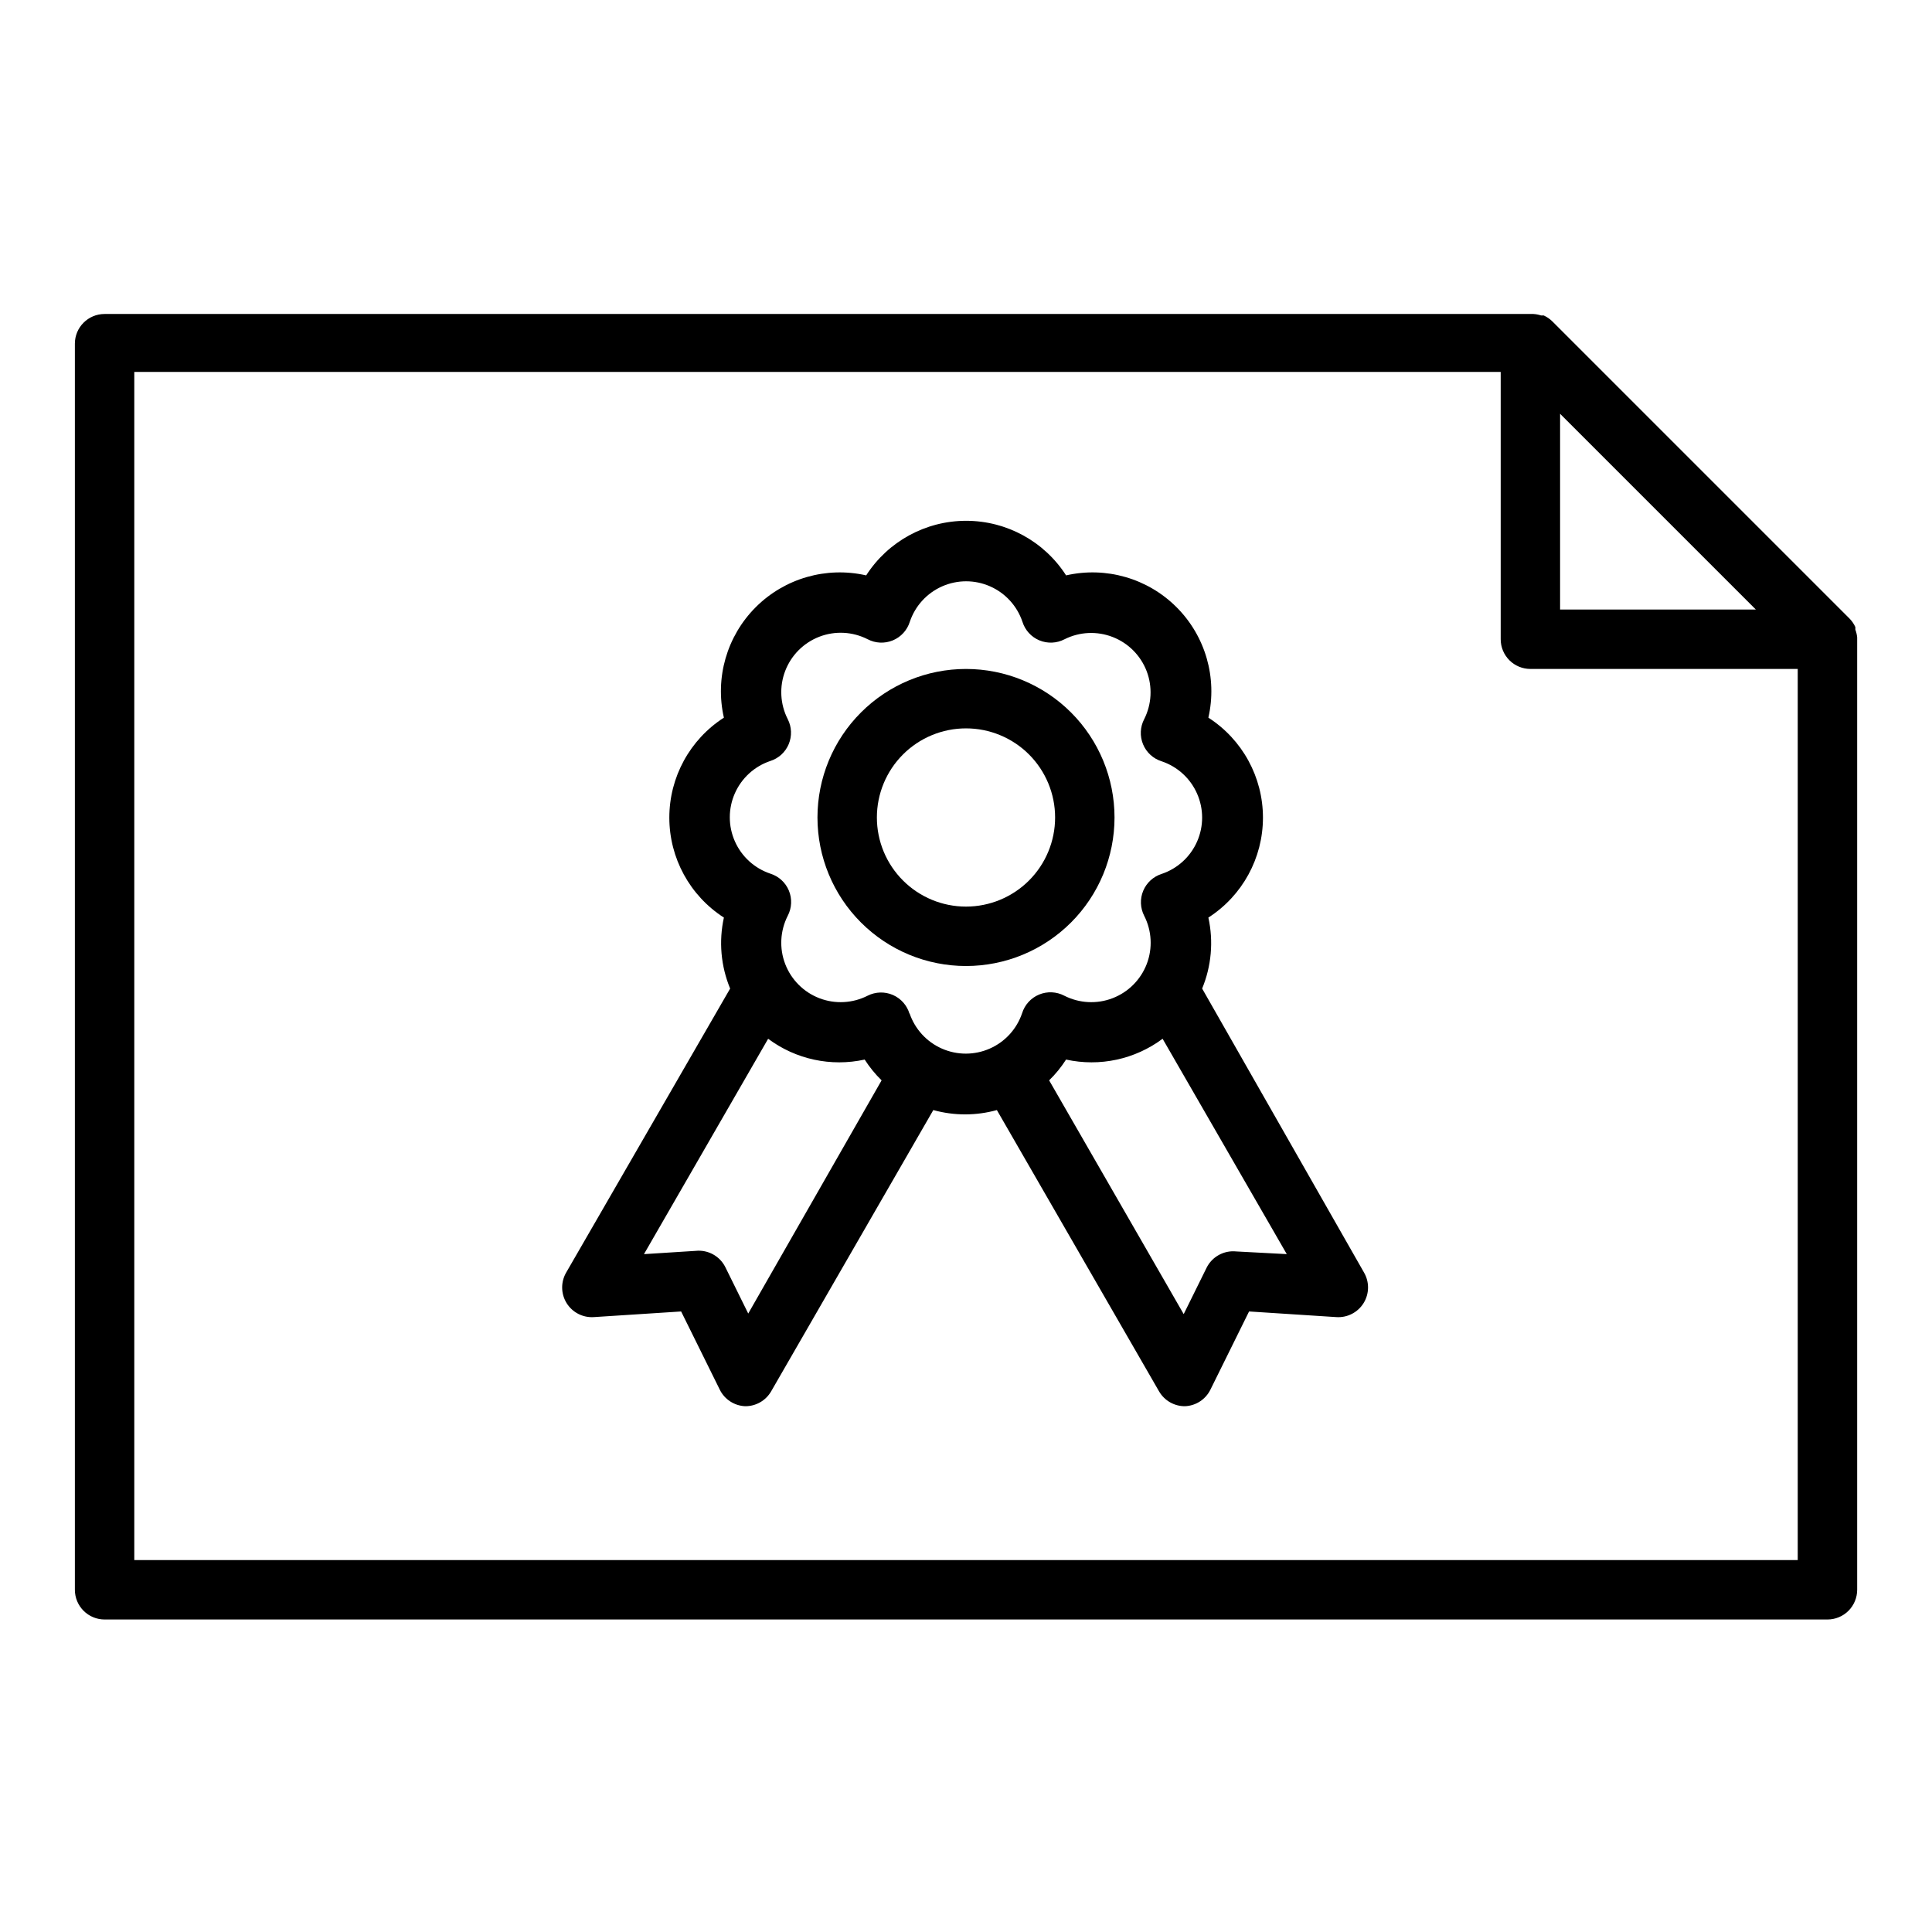
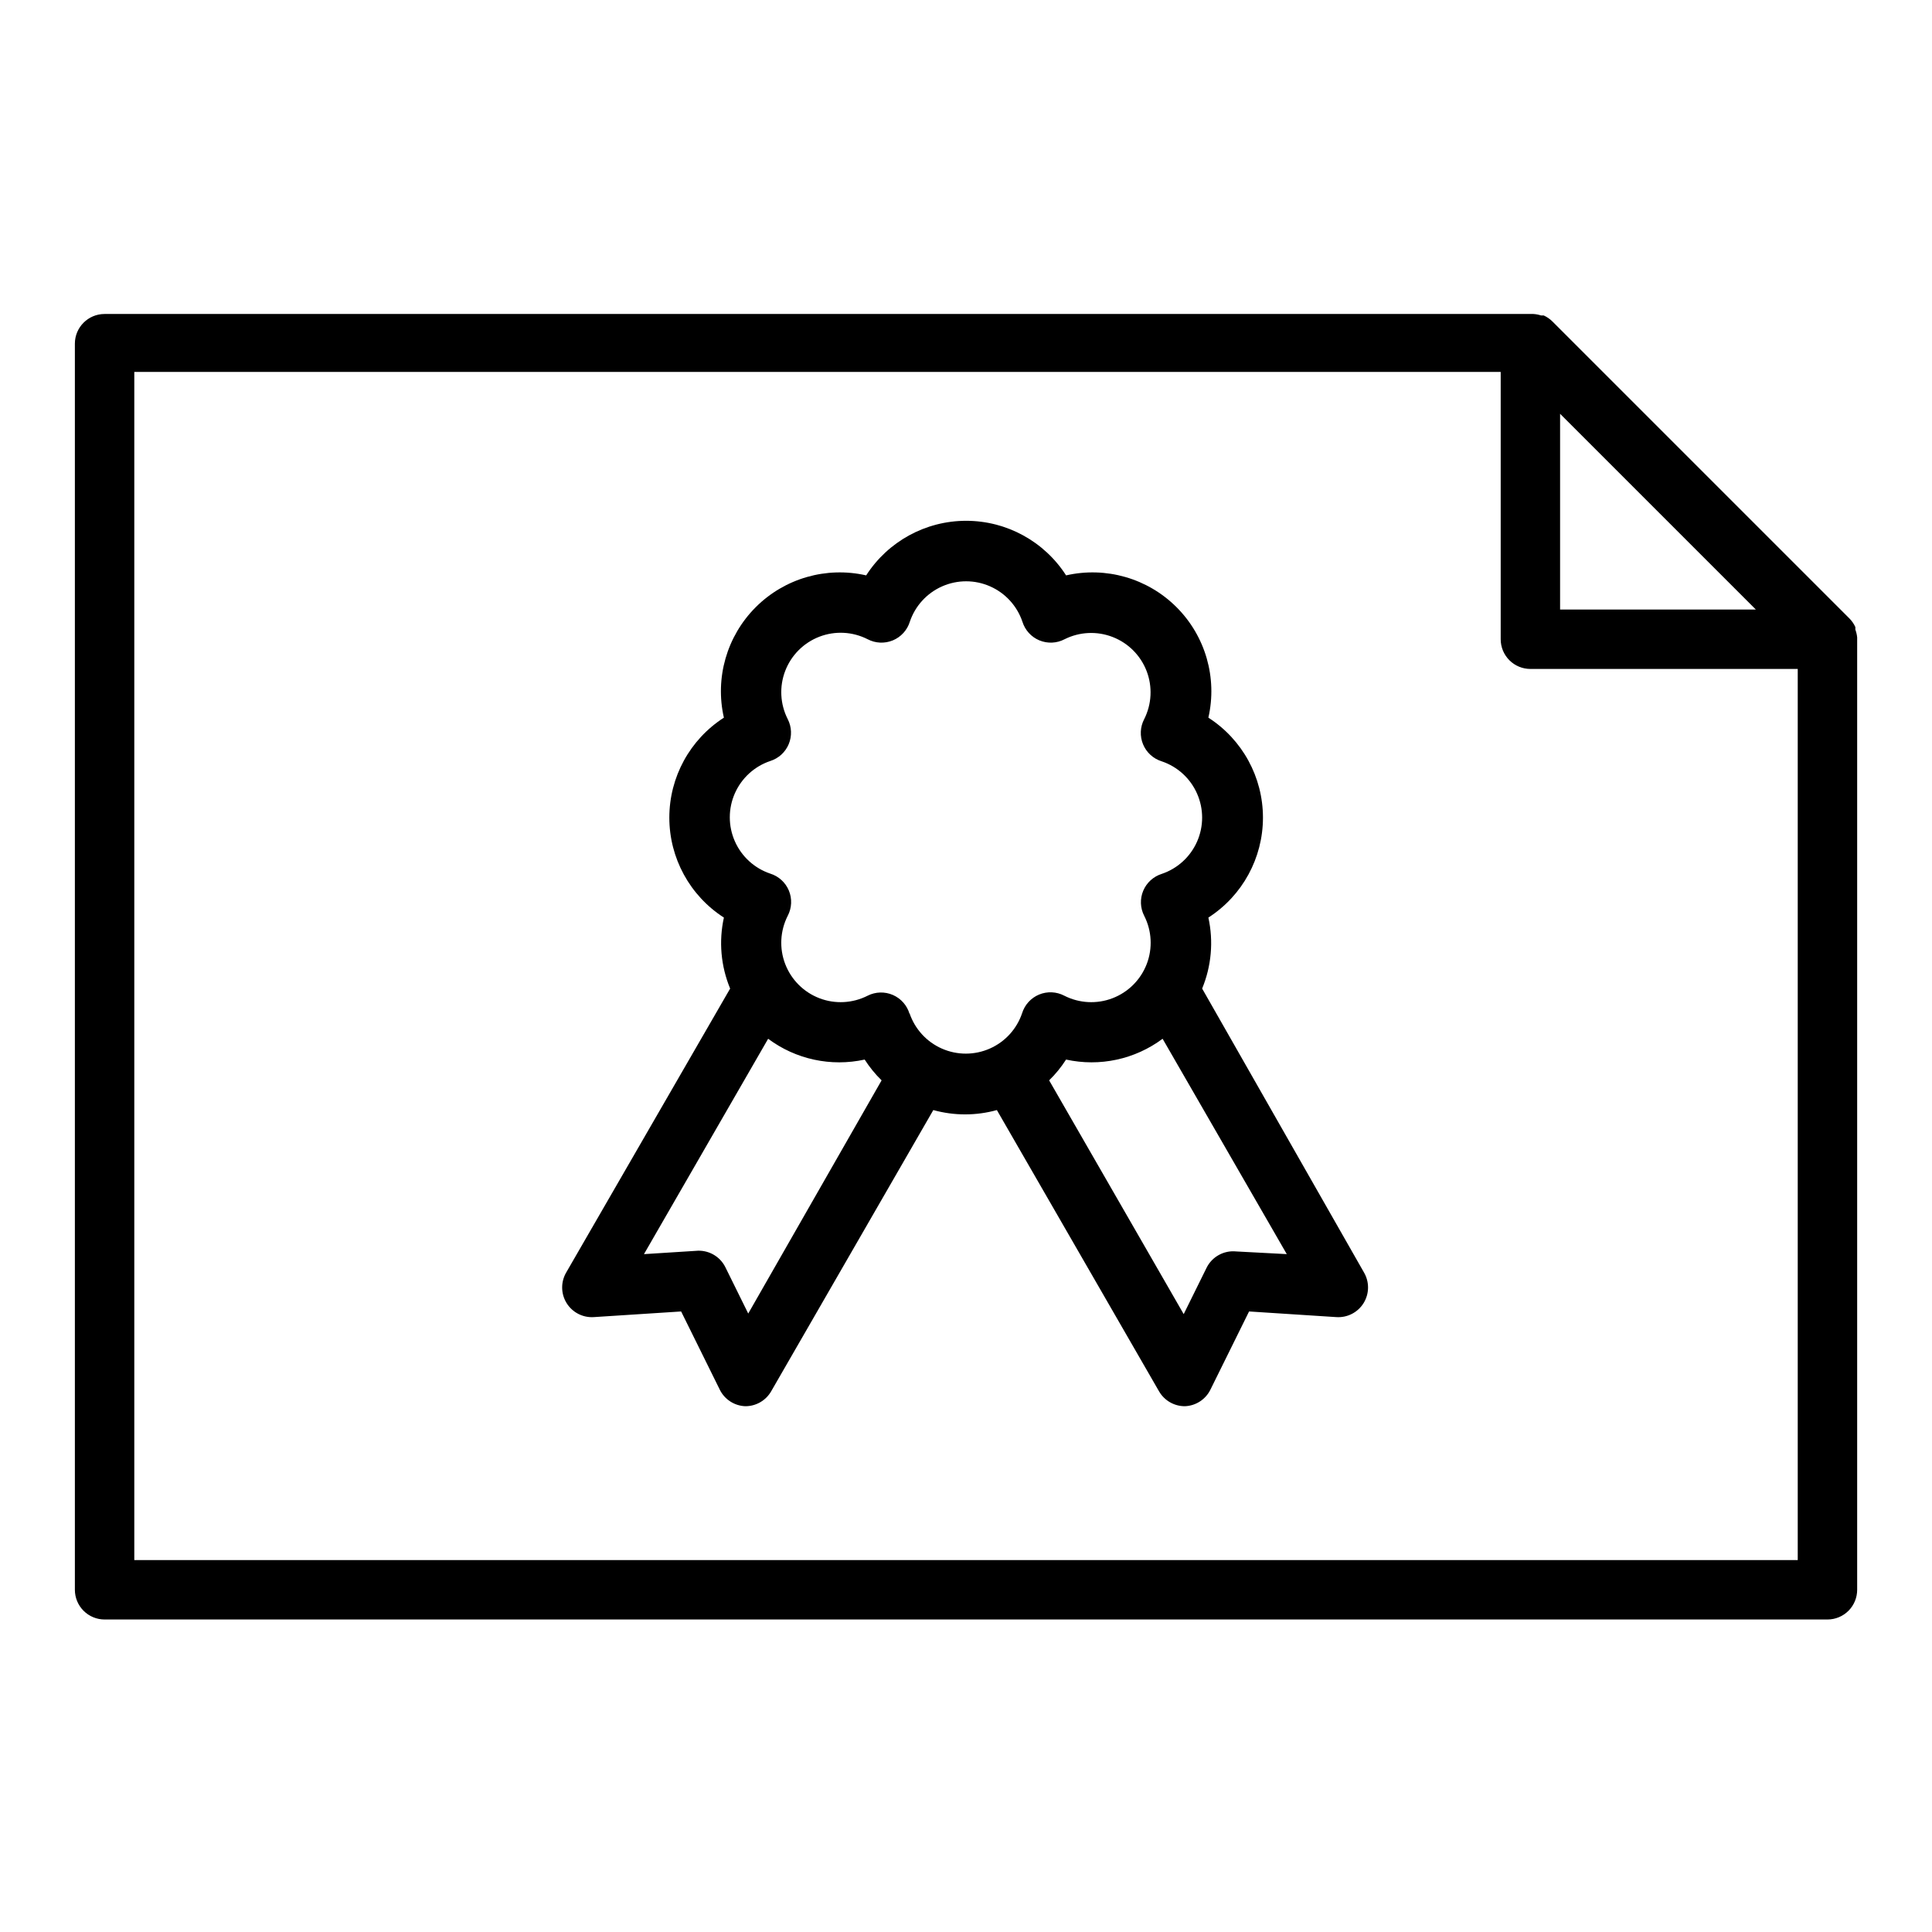
<svg xmlns="http://www.w3.org/2000/svg" fill="#000000" width="800px" height="800px" version="1.1" viewBox="144 144 512 512">
  <g>
    <path d="m635.69 310.89v-0.707c-0.387-0.848-0.918-1.621-1.574-2.285l-78.719-78.719h-0.004c-0.66-0.656-1.434-1.188-2.281-1.574h-0.707c-0.664-0.223-1.352-0.355-2.047-0.395h-378.64c-4.348 0-7.875 3.523-7.875 7.871v330.23c0 2.086 0.832 4.09 2.309 5.566 1.477 1.477 3.477 2.305 5.566 2.305h456.58c2.086 0 4.09-0.828 5.566-2.305 1.473-1.477 2.305-3.481 2.305-5.566v-251.91-0.473c-0.066-0.699-0.227-1.387-0.473-2.047zm-26.371-5.352h-51.879v-51.879zm-429.73 251.9v-314.88h362.11v70.848c0 2.086 0.828 4.09 2.305 5.566 1.477 1.477 3.481 2.305 5.566 2.305h70.848v236.16z" />
-     <path d="m439.36 360.64c0-10.438-4.148-20.449-11.527-27.832-7.383-7.379-17.395-11.527-27.832-11.527-10.441 0-20.453 4.148-27.832 11.527-7.383 7.383-11.531 17.395-11.531 27.832 0 10.441 4.148 20.453 11.531 27.832 7.379 7.383 17.391 11.531 27.832 11.531 10.438 0 20.449-4.148 27.832-11.531 7.379-7.379 11.527-17.391 11.527-27.832zm-39.359 23.617c-6.266 0-12.273-2.488-16.699-6.918-4.43-4.426-6.918-10.434-6.918-16.699 0-6.262 2.488-12.27 6.918-16.699 4.426-4.426 10.434-6.914 16.699-6.914 6.262 0 12.27 2.488 16.699 6.914 4.426 4.43 6.914 10.438 6.914 16.699 0 6.266-2.488 12.273-6.914 16.699-4.43 4.43-10.438 6.918-16.699 6.918z" />
    <path d="m462.58 405.98c2.461-5.953 3.039-12.52 1.652-18.812 9.016-5.793 14.465-15.773 14.465-26.488 0-10.719-5.449-20.699-14.465-26.492 2.41-10.559-0.773-21.613-8.434-29.273-7.656-7.66-18.715-10.844-29.273-8.434-5.793-9.016-15.773-14.465-26.488-14.465-10.719 0-20.695 5.449-26.492 14.465-10.559-2.41-21.613 0.773-29.273 8.434-7.656 7.66-10.844 18.715-8.434 29.273-9.012 5.793-14.461 15.773-14.461 26.492 0 10.715 5.449 20.695 14.461 26.488-1.387 6.293-0.809 12.859 1.656 18.812l-43.453 75.258c-1.461 2.516-1.418 5.629 0.117 8.102 1.531 2.469 4.301 3.894 7.203 3.707l23.145-1.496 10.234 20.703h-0.004c1.273 2.602 3.875 4.297 6.769 4.406 2.824 0.012 5.438-1.488 6.852-3.934l42.98-74.547c5.512 1.527 11.336 1.527 16.844 0l42.98 74.547h0.004c1.41 2.445 4.023 3.945 6.848 3.934 2.894-0.109 5.496-1.805 6.769-4.406l10.234-20.703 23.145 1.496c2.898 0.188 5.672-1.238 7.203-3.707 1.531-2.473 1.578-5.586 0.117-8.102zm-120.29 86.121-6.062-12.281c-1.461-2.945-4.602-4.672-7.871-4.328l-13.699 0.867 32.906-57.07v-0.004c7.324 5.461 16.66 7.473 25.586 5.512 1.277 2 2.785 3.852 4.484 5.508zm42.746-79.43c-0.66-2.238-2.281-4.07-4.426-5-2.144-0.926-4.59-0.855-6.676 0.199-3.977 2.023-8.625 2.269-12.789 0.668-4.164-1.598-7.457-4.891-9.055-9.055-1.602-4.164-1.355-8.812 0.668-12.789 1.086-2.07 1.195-4.519 0.301-6.68-0.898-2.16-2.711-3.809-4.945-4.5-4.188-1.414-7.59-4.523-9.371-8.566-1.785-4.047-1.785-8.656 0-12.699 1.781-4.047 5.184-7.156 9.371-8.57 2.215-0.695 4.008-2.328 4.902-4.469 0.895-2.141 0.801-4.566-0.258-6.629-2.023-3.977-2.269-8.625-0.668-12.789 1.598-4.168 4.891-7.457 9.055-9.059 4.164-1.598 8.812-1.355 12.789 0.672 2.07 1.086 4.519 1.195 6.68 0.301 2.16-0.898 3.809-2.711 4.5-4.945 1.414-4.188 4.523-7.59 8.566-9.371 4.047-1.785 8.656-1.785 12.699 0 4.047 1.781 7.156 5.184 8.57 9.371 0.691 2.234 2.34 4.047 4.5 4.945 2.16 0.895 4.606 0.785 6.676-0.301 3.973-1.988 8.602-2.203 12.738-0.594 4.141 1.605 7.41 4.887 9.004 9.031 1.59 4.148 1.355 8.773-0.645 12.738-1.086 2.07-1.195 4.519-0.297 6.68 0.895 2.16 2.707 3.809 4.941 4.5 4.188 1.41 7.59 4.519 9.371 8.566 1.785 4.047 1.785 8.652 0 12.699-1.781 4.047-5.184 7.156-9.371 8.566-2.211 0.695-4.004 2.332-4.902 4.473-0.895 2.141-0.801 4.562 0.258 6.629 2.027 3.977 2.269 8.625 0.672 12.789-1.602 4.164-4.891 7.457-9.059 9.055-4.164 1.602-8.812 1.355-12.789-0.668-2.07-1.086-4.519-1.195-6.68-0.301-2.16 0.898-3.809 2.711-4.5 4.945-1.41 4.188-4.519 7.59-8.566 9.371-4.047 1.785-8.652 1.785-12.699 0-4.043-1.781-7.152-5.184-8.566-9.371zm86.594 62.977h-0.004c-3.269-0.344-6.41 1.383-7.871 4.328l-6.062 12.281-35.66-61.953c1.703-1.656 3.207-3.508 4.488-5.508 8.922 1.961 18.258-0.051 25.582-5.512l32.906 57.07z" />
  </g>
</svg>